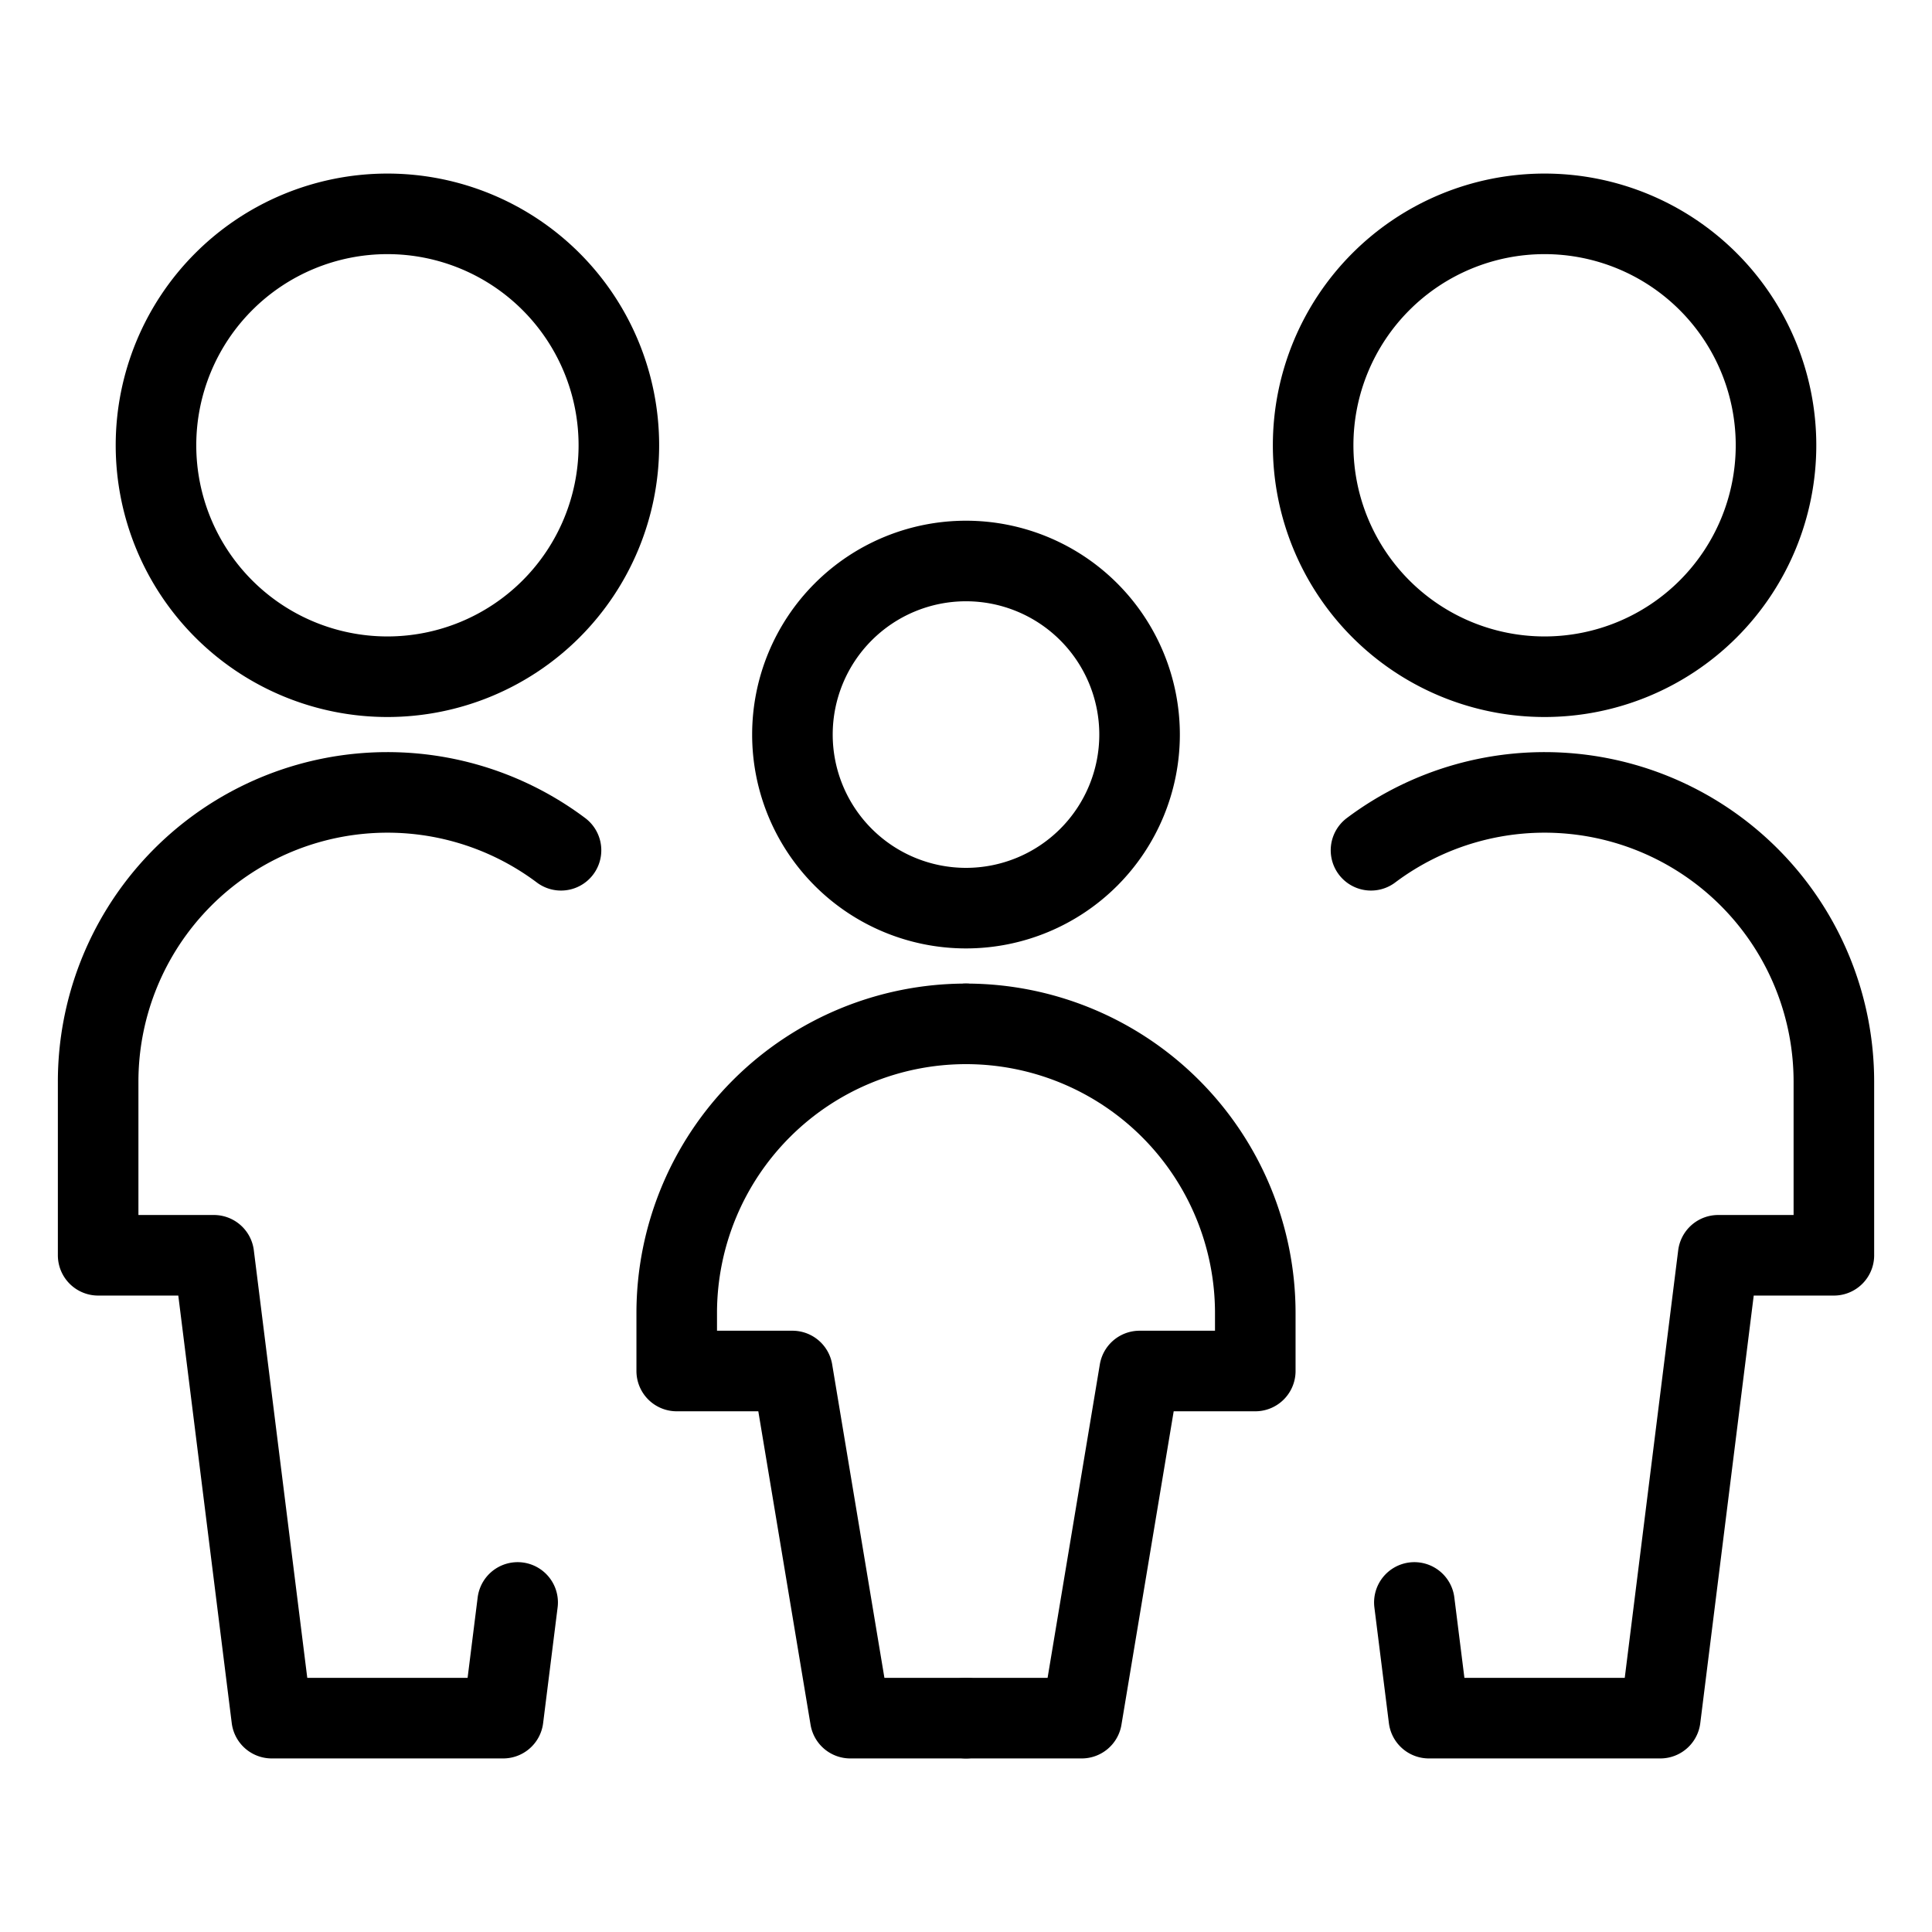
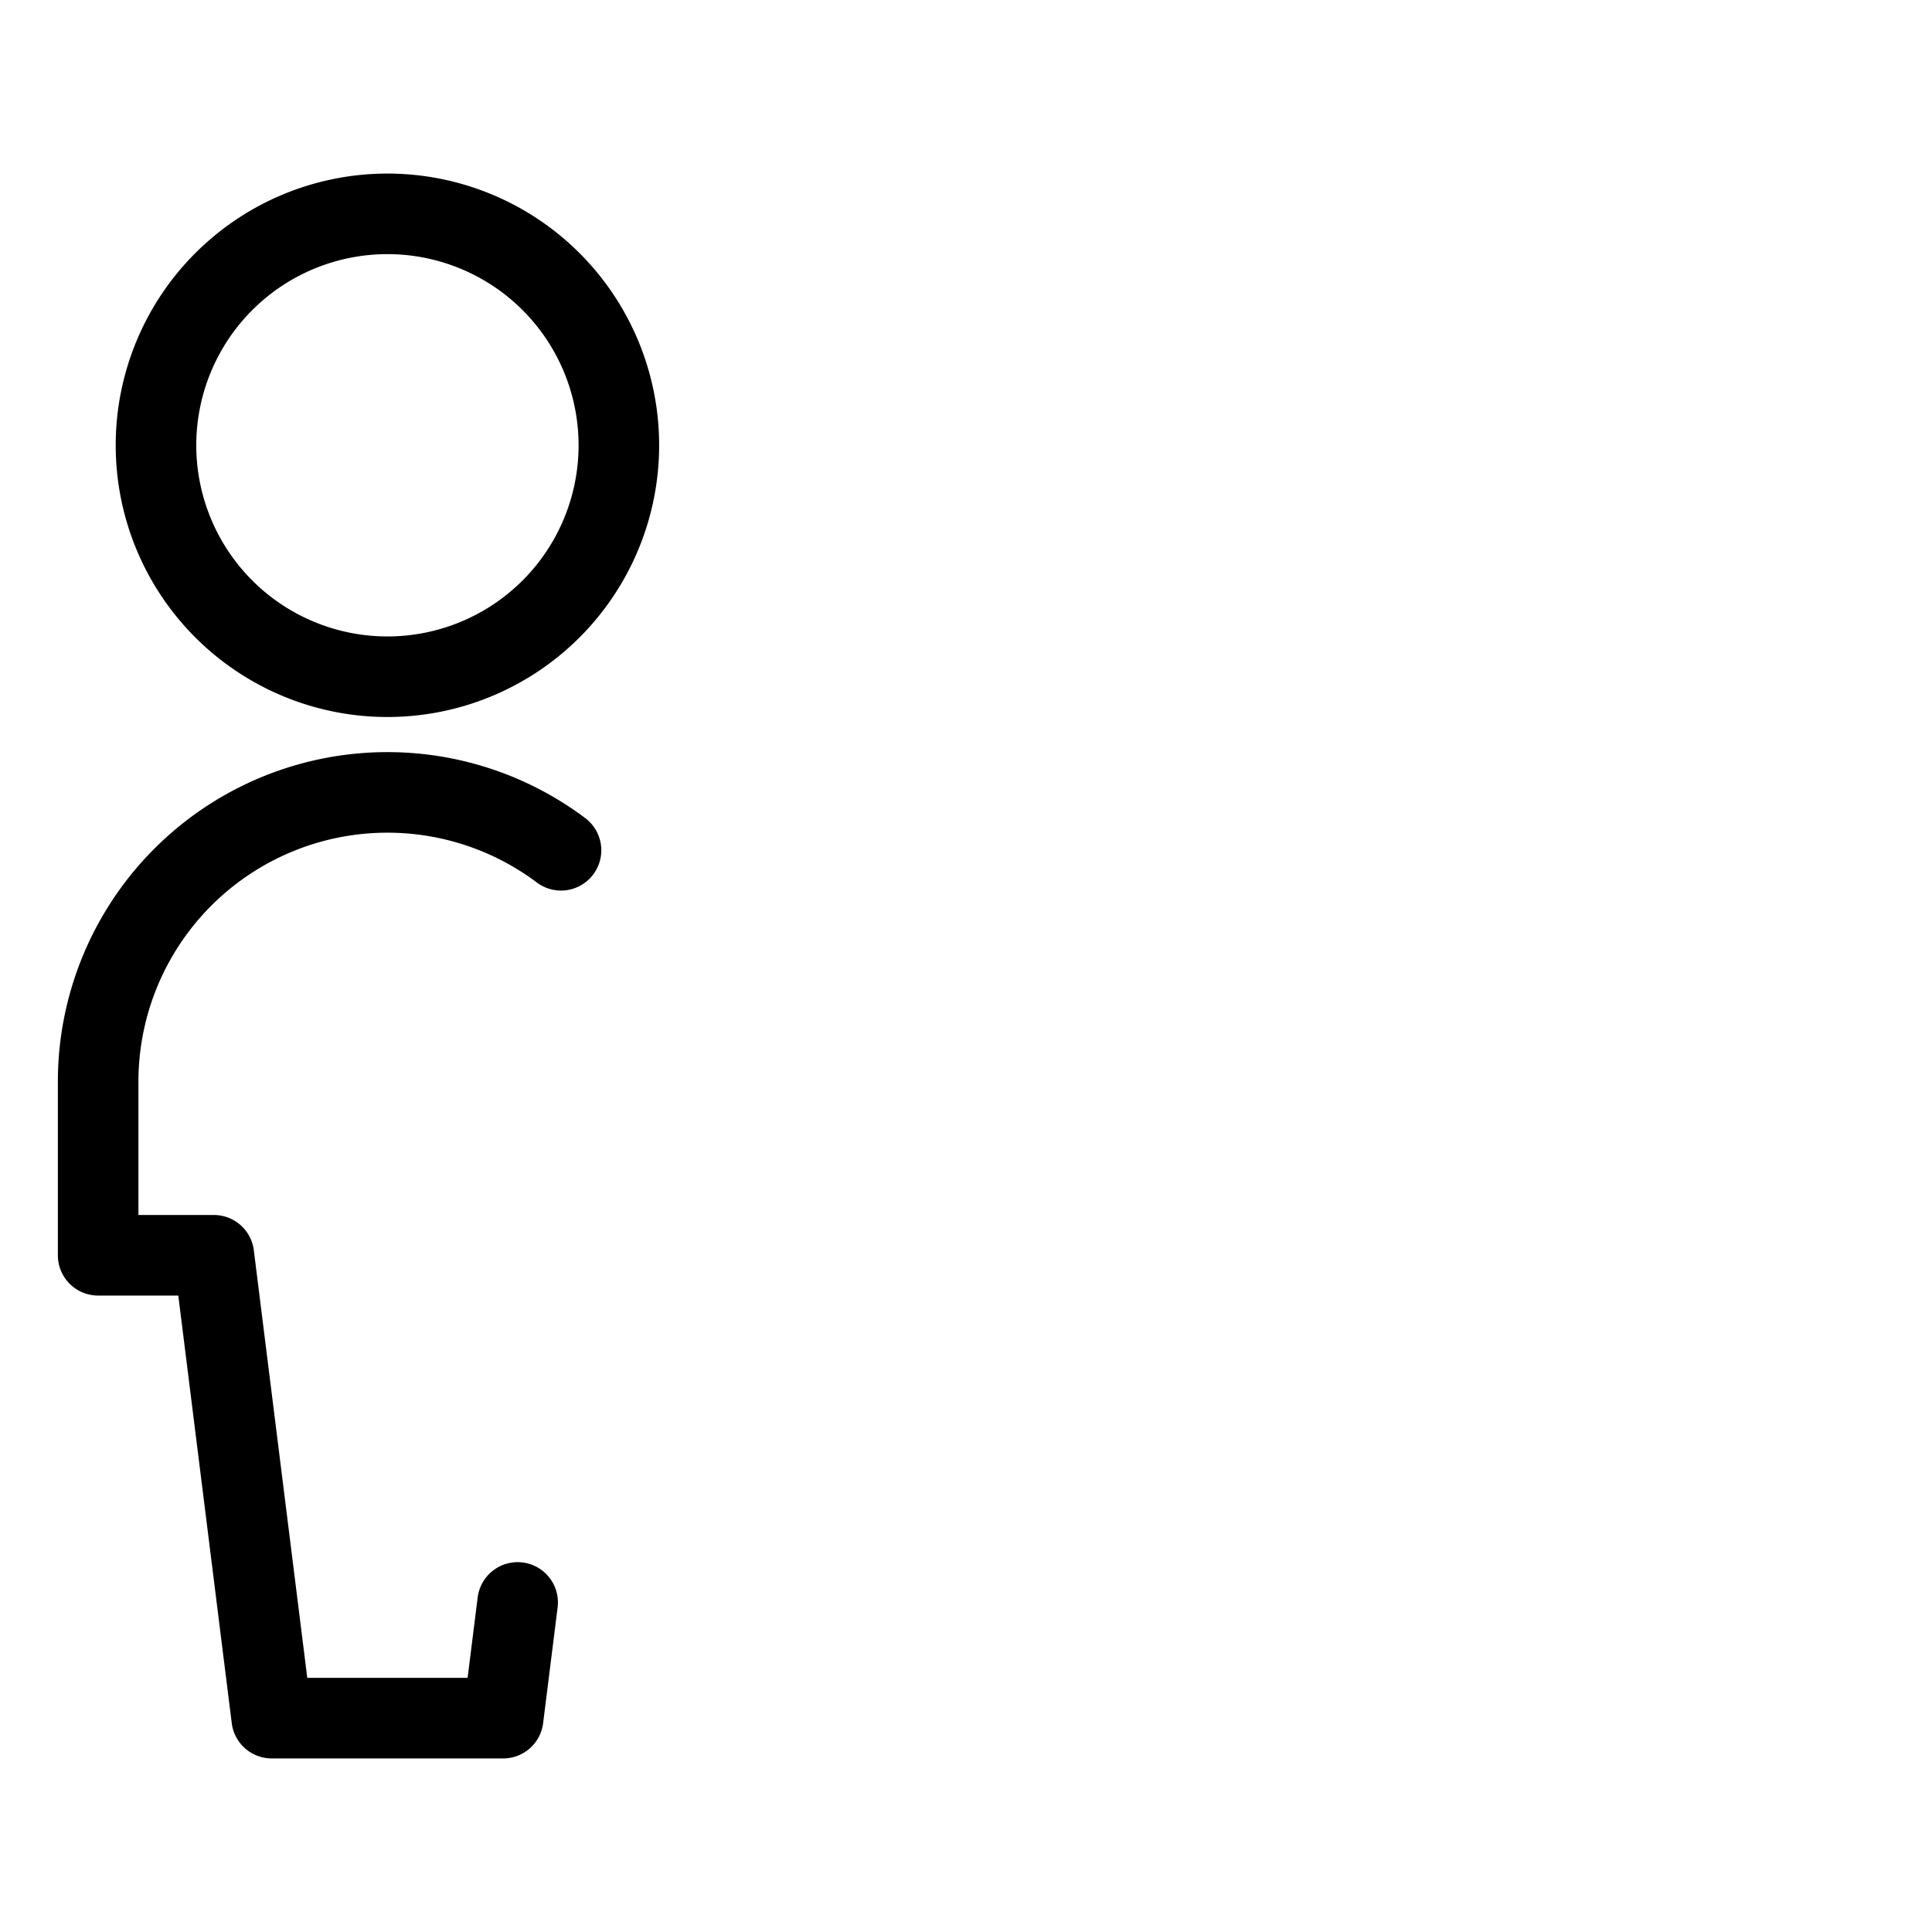
<svg xmlns="http://www.w3.org/2000/svg" viewBox="-2.085 -2.085 100 100" id="Family-Child--Streamline-Streamline--3.0.svg" height="100" width="100">
  <desc>Family Child Streamline Icon: https://streamlinehq.com</desc>
  <defs />
  <title>family-child</title>
-   <path d="M65.883 20.963a11.979 11.979 0 1 0 23.958 0 11.979 11.979 0 1 0 -23.958 0" fill="none" stroke="#000000" stroke-linecap="round" stroke-linejoin="round" stroke-width="4.17" />
-   <path d="m71.122 80.857 0.751 5.989h11.979l2.995 -23.958h5.989V53.904a14.973 14.973 0 0 0 -23.958 -11.979" fill="none" stroke="#000000" stroke-linecap="round" stroke-linejoin="round" stroke-width="4.17" />
  <path d="M5.989 20.963a11.979 11.979 0 1 0 23.958 0 11.979 11.979 0 1 0 -23.958 0" fill="none" stroke="#000000" stroke-linecap="round" stroke-linejoin="round" stroke-width="4.17" />
  <path d="M24.708 80.857 23.958 86.846H11.979l-2.995 -23.958H2.995V53.904a14.973 14.973 0 0 1 23.958 -11.979" fill="none" stroke="#000000" stroke-linecap="round" stroke-linejoin="round" stroke-width="4.17" />
-   <path d="M38.931 35.936a8.984 8.984 0 1 0 17.968 0 8.984 8.984 0 1 0 -17.968 0" fill="none" stroke="#000000" stroke-linecap="round" stroke-linejoin="round" stroke-width="4.17" />
-   <path d="M47.915 50.91a14.973 14.973 0 0 0 -14.973 14.973v2.995h5.989l2.995 17.968H47.915" fill="none" stroke="#000000" stroke-linecap="round" stroke-linejoin="round" stroke-width="4.17" />
-   <path d="M47.915 50.91a14.973 14.973 0 0 1 14.973 14.973v2.995h-5.989l-2.995 17.968H47.915" fill="none" stroke="#000000" stroke-linecap="round" stroke-linejoin="round" stroke-width="4.17" />
</svg>